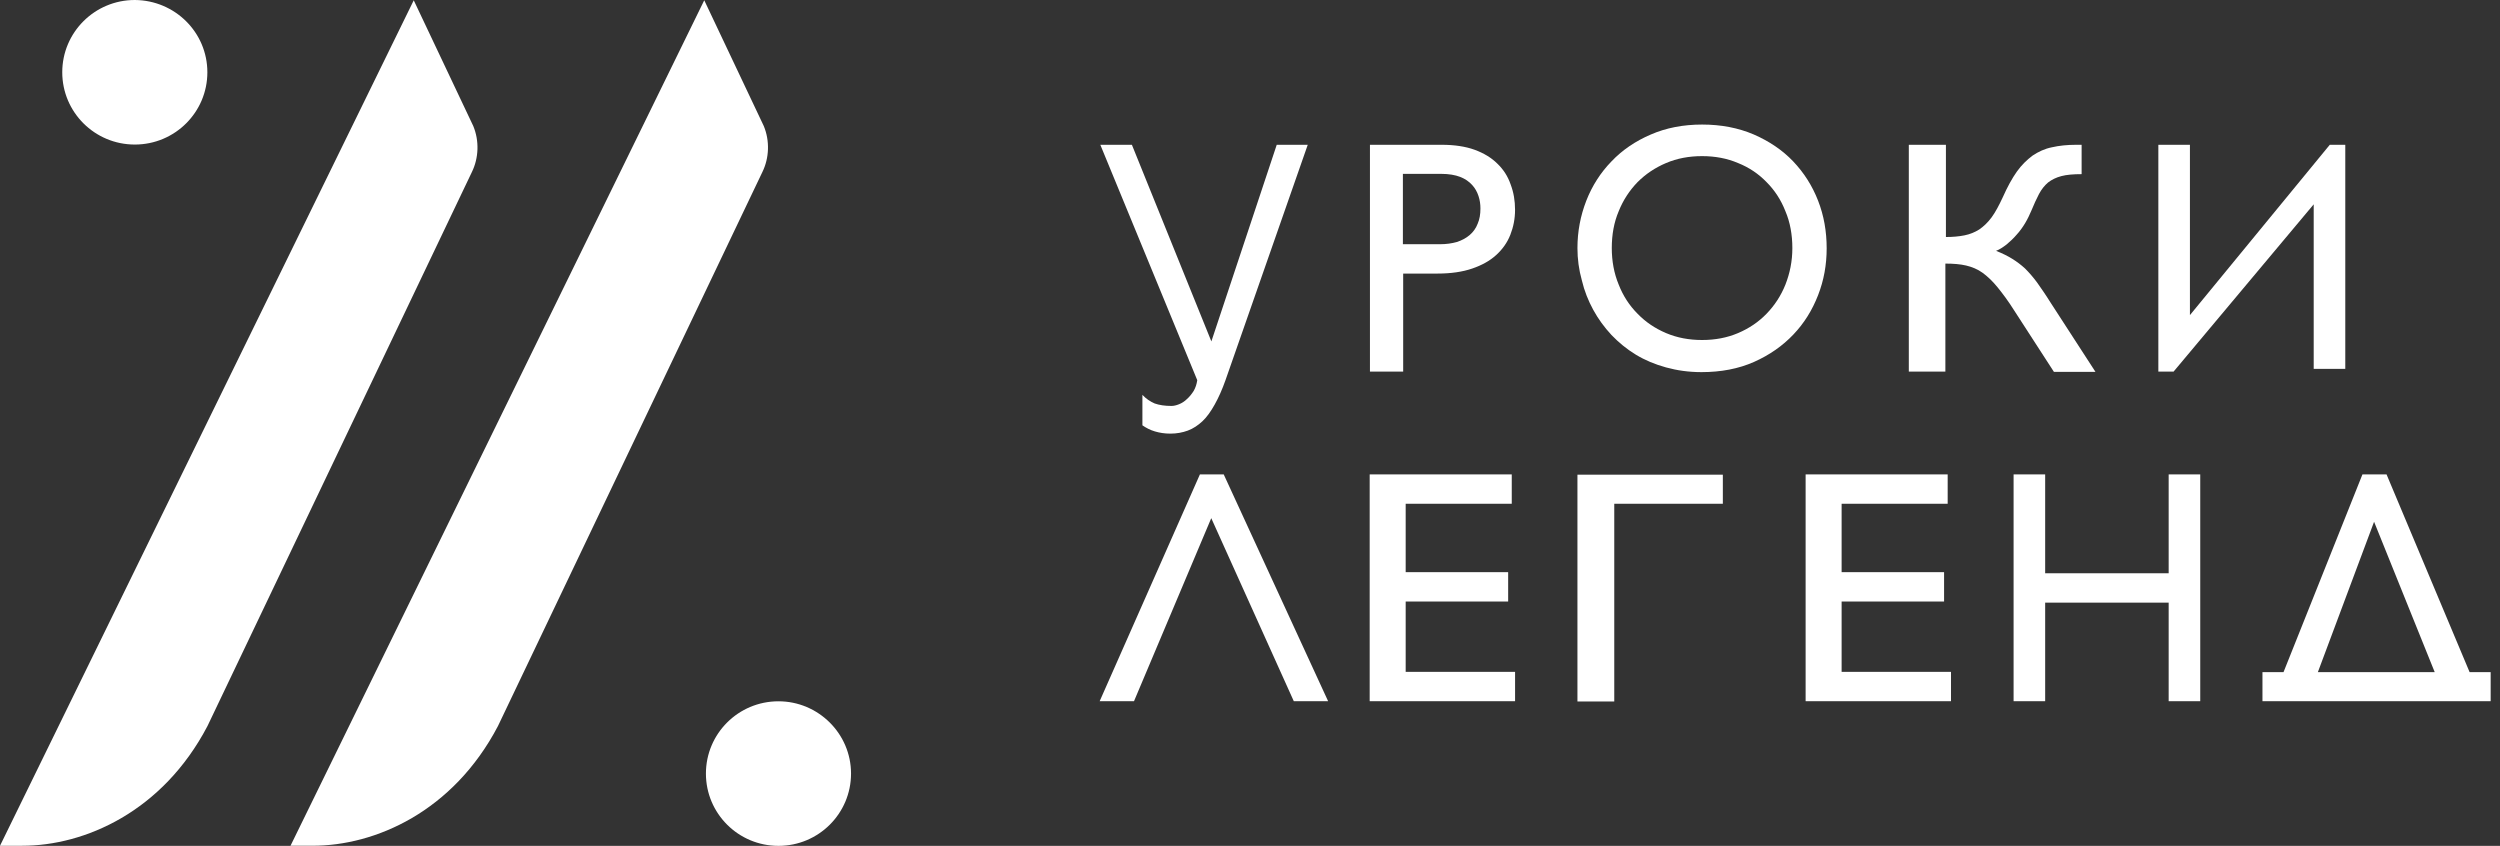
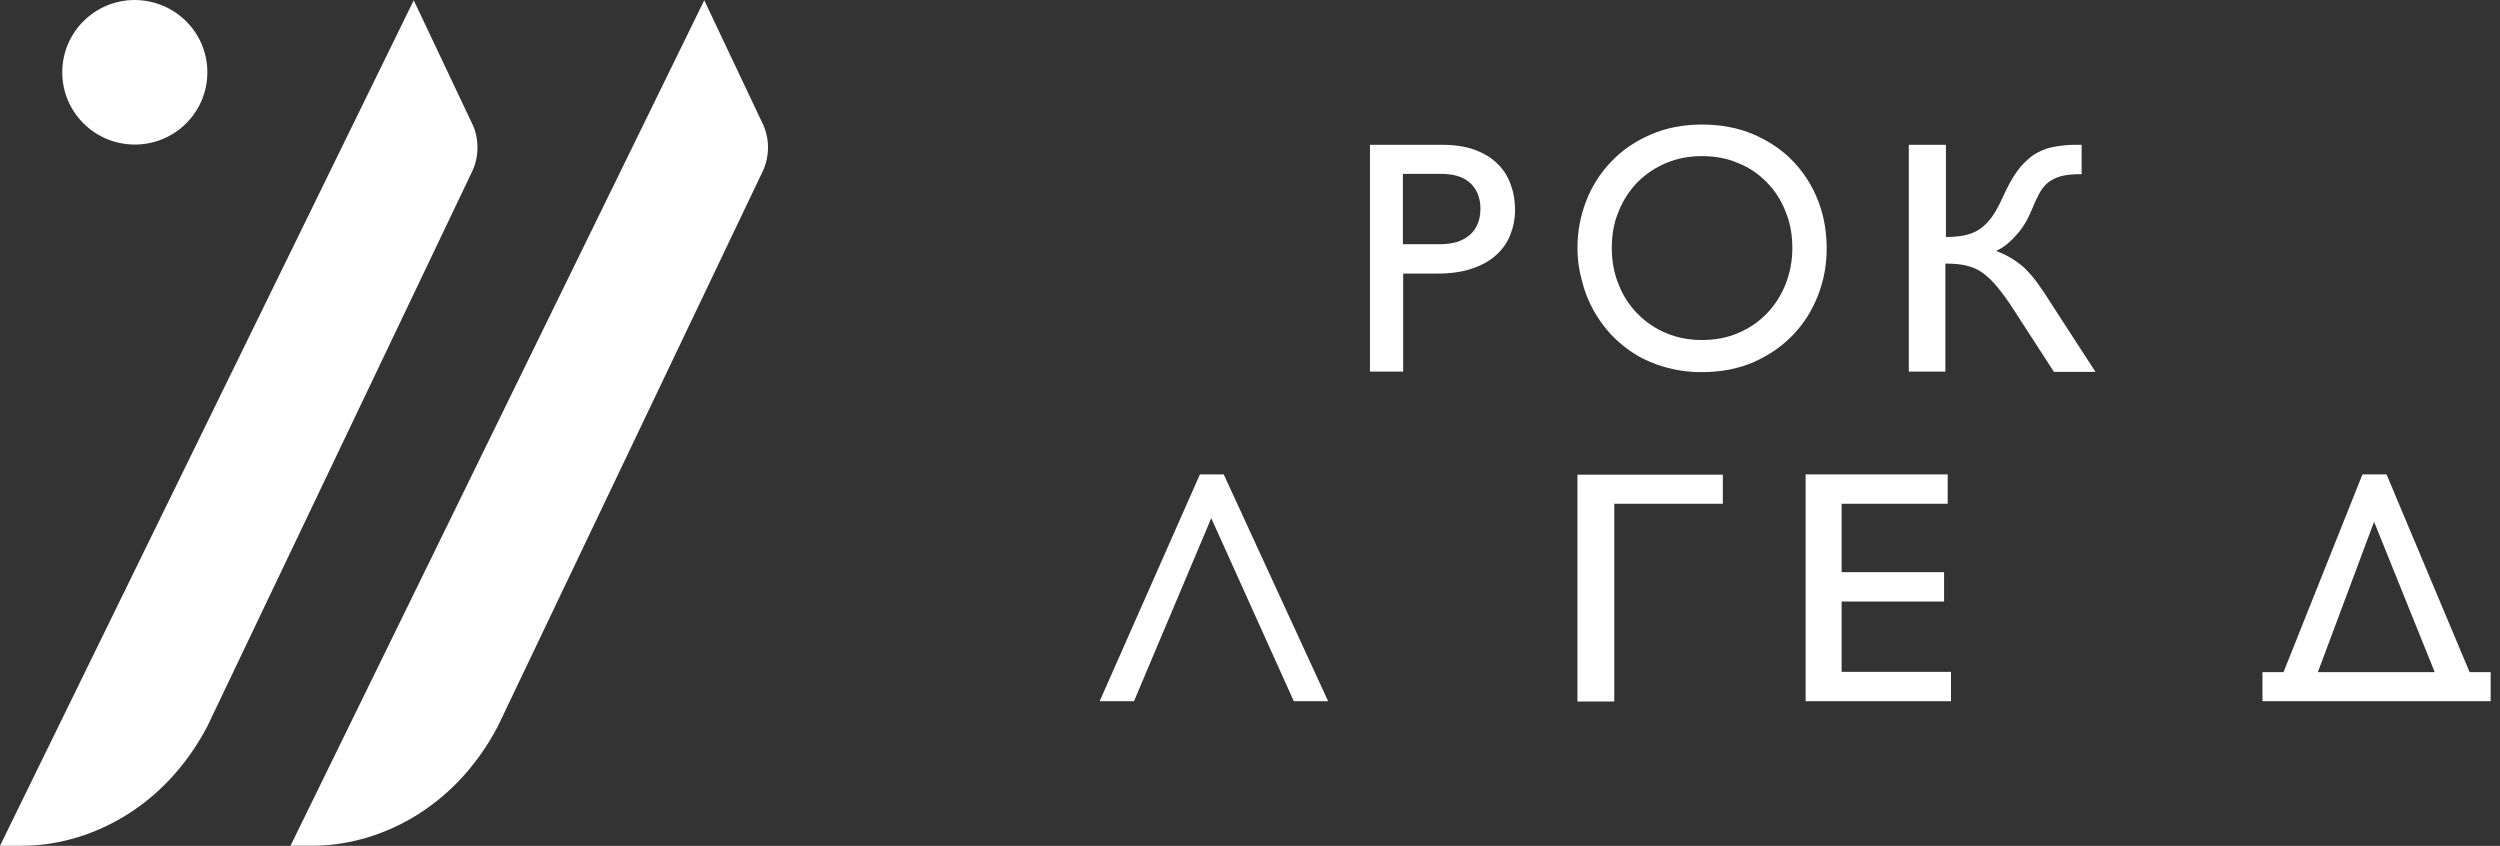
<svg xmlns="http://www.w3.org/2000/svg" width="133" height="45" viewBox="0 0 133 45" fill="none">
  <rect x="0" y="0" width="133" height="45" fill="#333333" stroke="none" />
-   <path fill-rule="evenodd" clip-rule="evenodd" d="M60.217 7.703L64.445 18.163L67.922 7.703H69.572L65.196 20.226C65.019 20.727 64.828 21.154 64.622 21.522C64.415 21.89 64.209 22.185 63.974 22.406C63.738 22.627 63.473 22.804 63.193 22.907C62.913 23.01 62.603 23.069 62.264 23.069C61.955 23.069 61.69 23.025 61.44 22.951C61.189 22.878 60.968 22.76 60.776 22.627V21.006C60.968 21.213 61.189 21.36 61.425 21.463C61.675 21.552 61.97 21.596 62.323 21.596C62.441 21.596 62.574 21.566 62.721 21.507C62.868 21.448 63.016 21.36 63.148 21.227C63.281 21.11 63.399 20.962 63.502 20.8C63.605 20.623 63.664 20.432 63.694 20.226L58.537 7.703H60.217Z" fill="white" />
  <path fill-rule="evenodd" clip-rule="evenodd" d="M74.634 9.25V12.992H76.623C76.947 12.992 77.242 12.948 77.507 12.874C77.772 12.786 77.993 12.668 78.185 12.506C78.376 12.344 78.523 12.137 78.612 11.902C78.715 11.666 78.759 11.401 78.759 11.091C78.759 10.87 78.73 10.649 78.656 10.428C78.582 10.207 78.479 10.016 78.317 9.839C78.155 9.662 77.949 9.515 77.684 9.412C77.418 9.309 77.08 9.25 76.682 9.25H74.634ZM72.881 7.703H76.711C77.374 7.703 77.964 7.791 78.45 7.968C78.936 8.145 79.349 8.395 79.658 8.705C79.982 9.014 80.218 9.382 80.365 9.81C80.527 10.237 80.601 10.679 80.601 11.165C80.601 11.636 80.512 12.079 80.35 12.491C80.188 12.903 79.938 13.257 79.599 13.566C79.26 13.876 78.833 14.112 78.317 14.288C77.802 14.465 77.183 14.554 76.476 14.554H74.649V19.769H72.881V7.703Z" fill="white" />
  <path fill-rule="evenodd" clip-rule="evenodd" d="M85.747 13.197C85.747 13.889 85.865 14.537 86.115 15.142C86.351 15.746 86.69 16.261 87.117 16.689C87.544 17.131 88.045 17.469 88.634 17.72C89.224 17.97 89.857 18.088 90.55 18.088C91.242 18.088 91.876 17.97 92.465 17.72C93.054 17.469 93.555 17.131 93.982 16.689C94.41 16.247 94.749 15.731 94.984 15.142C95.22 14.537 95.353 13.904 95.353 13.197C95.353 12.49 95.235 11.827 94.984 11.237C94.749 10.633 94.41 10.118 93.982 9.69C93.555 9.248 93.054 8.91 92.465 8.674C91.876 8.423 91.242 8.306 90.55 8.306C89.857 8.306 89.224 8.423 88.634 8.674C88.045 8.924 87.544 9.263 87.117 9.69C86.69 10.132 86.351 10.648 86.115 11.237C85.865 11.827 85.747 12.475 85.747 13.197ZM83.92 13.197C83.92 12.313 84.082 11.473 84.391 10.678C84.701 9.882 85.157 9.175 85.732 8.585C86.307 7.981 86.999 7.51 87.824 7.156C88.634 6.803 89.548 6.626 90.55 6.626C91.566 6.626 92.48 6.803 93.305 7.156C94.115 7.51 94.822 7.981 95.397 8.585C95.971 9.19 96.413 9.882 96.723 10.678C97.032 11.473 97.179 12.313 97.179 13.212C97.179 14.081 97.032 14.906 96.723 15.701C96.413 16.497 95.986 17.189 95.411 17.793C94.837 18.398 94.144 18.884 93.319 19.252C92.494 19.62 91.552 19.797 90.52 19.797C89.843 19.797 89.224 19.709 88.634 19.547C88.045 19.385 87.515 19.164 87.028 18.869C86.542 18.574 86.115 18.221 85.732 17.823C85.349 17.41 85.025 16.968 84.76 16.482C84.495 15.996 84.288 15.48 84.156 14.921C83.994 14.346 83.92 13.771 83.92 13.197Z" fill="white" />
  <path fill-rule="evenodd" clip-rule="evenodd" d="M101.578 7.703H103.523V12.609C103.891 12.609 104.215 12.579 104.51 12.521C104.805 12.461 105.055 12.358 105.291 12.211C105.527 12.049 105.748 11.843 105.954 11.563C106.16 11.283 106.352 10.915 106.558 10.473C106.794 9.942 107.044 9.486 107.295 9.132C107.545 8.778 107.84 8.498 108.134 8.277C108.444 8.071 108.783 7.909 109.166 7.835C109.549 7.747 109.976 7.703 110.447 7.703H110.742V9.265C110.3 9.265 109.946 9.294 109.667 9.368C109.387 9.441 109.151 9.559 108.959 9.707C108.768 9.869 108.606 10.075 108.473 10.325C108.341 10.576 108.208 10.87 108.061 11.224C107.972 11.43 107.869 11.651 107.737 11.872C107.604 12.093 107.457 12.3 107.28 12.491C107.118 12.682 106.941 12.845 106.749 13.007C106.558 13.154 106.381 13.272 106.19 13.345C106.528 13.478 106.823 13.625 107.059 13.773C107.295 13.92 107.53 14.097 107.737 14.288C107.943 14.495 108.164 14.745 108.37 15.025C108.576 15.32 108.827 15.673 109.092 16.101L111.479 19.784H109.269L107.162 16.528C106.838 16.012 106.528 15.6 106.263 15.275C105.998 14.951 105.733 14.701 105.468 14.509C105.203 14.318 104.908 14.2 104.598 14.126C104.289 14.053 103.921 14.023 103.494 14.023V19.769H101.549V7.703H101.578Z" fill="white" />
-   <path fill-rule="evenodd" clip-rule="evenodd" d="M123.089 10.87L115.635 19.769H114.824V7.703H116.504V16.764L123.944 7.703H124.769V19.622H123.089V10.87Z" fill="white" />
  <path fill-rule="evenodd" clip-rule="evenodd" d="M65.102 25.238L70.656 37.304H68.83L64.439 27.566L60.329 37.304H58.502L63.835 25.238H65.102Z" fill="white" />
-   <path fill-rule="evenodd" clip-rule="evenodd" d="M80.425 25.238V26.8H74.782V30.439H80.234V32.001H74.782V35.743H80.602V37.304H72.867V25.238H80.425Z" fill="white" />
  <path fill-rule="evenodd" clip-rule="evenodd" d="M91.655 25.238V26.8H85.879V37.319H83.92V25.253H91.655V25.238Z" fill="white" />
  <path fill-rule="evenodd" clip-rule="evenodd" d="M103.616 25.238V26.8H97.974V30.439H103.425V32.001H97.974V35.743H103.793V37.304H96.059V25.238H103.616Z" fill="white" />
-   <path fill-rule="evenodd" clip-rule="evenodd" d="M117.053 25.238V37.304H115.373V32.06H108.803V37.304H107.123V25.238H108.803V30.498H115.373V25.238H117.053Z" fill="white" />
  <path fill-rule="evenodd" clip-rule="evenodd" d="M126.301 27.758L129.527 35.758H123.31L126.301 27.758ZM122.22 37.304H132.503V35.758H131.383L126.964 25.238H125.682L121.483 35.758H120.363V37.304H122.22Z" fill="white" />
  <path fill-rule="evenodd" clip-rule="evenodd" d="M11.032 3.845C11.032 5.967 9.309 7.69 7.172 7.69C5.036 7.69 3.312 5.967 3.312 3.845C3.312 1.724 5.036 0 7.172 0C9.309 0.015 11.032 1.724 11.032 3.845Z" fill="white" />
-   <path fill-rule="evenodd" clip-rule="evenodd" d="M45.275 41.155C45.275 43.276 43.551 45 41.415 45C39.278 45 37.555 43.276 37.555 41.155C37.555 39.033 39.278 37.309 41.415 37.309C43.536 37.309 45.275 39.033 45.275 41.155Z" fill="white" />
  <path fill-rule="evenodd" clip-rule="evenodd" d="M25.105 9.151L11.035 38.631C8.648 43.183 4.508 44.995 1.179 44.995H0L22.011 0.016L25.178 6.705C25.502 7.486 25.473 8.399 25.105 9.151Z" fill="white" />
  <path fill-rule="evenodd" clip-rule="evenodd" d="M40.56 9.149L26.49 38.629C24.103 43.182 19.963 44.994 16.634 44.994H15.455L37.466 0.015L40.633 6.704C40.957 7.484 40.928 8.398 40.56 9.149Z" fill="white" />
</svg>